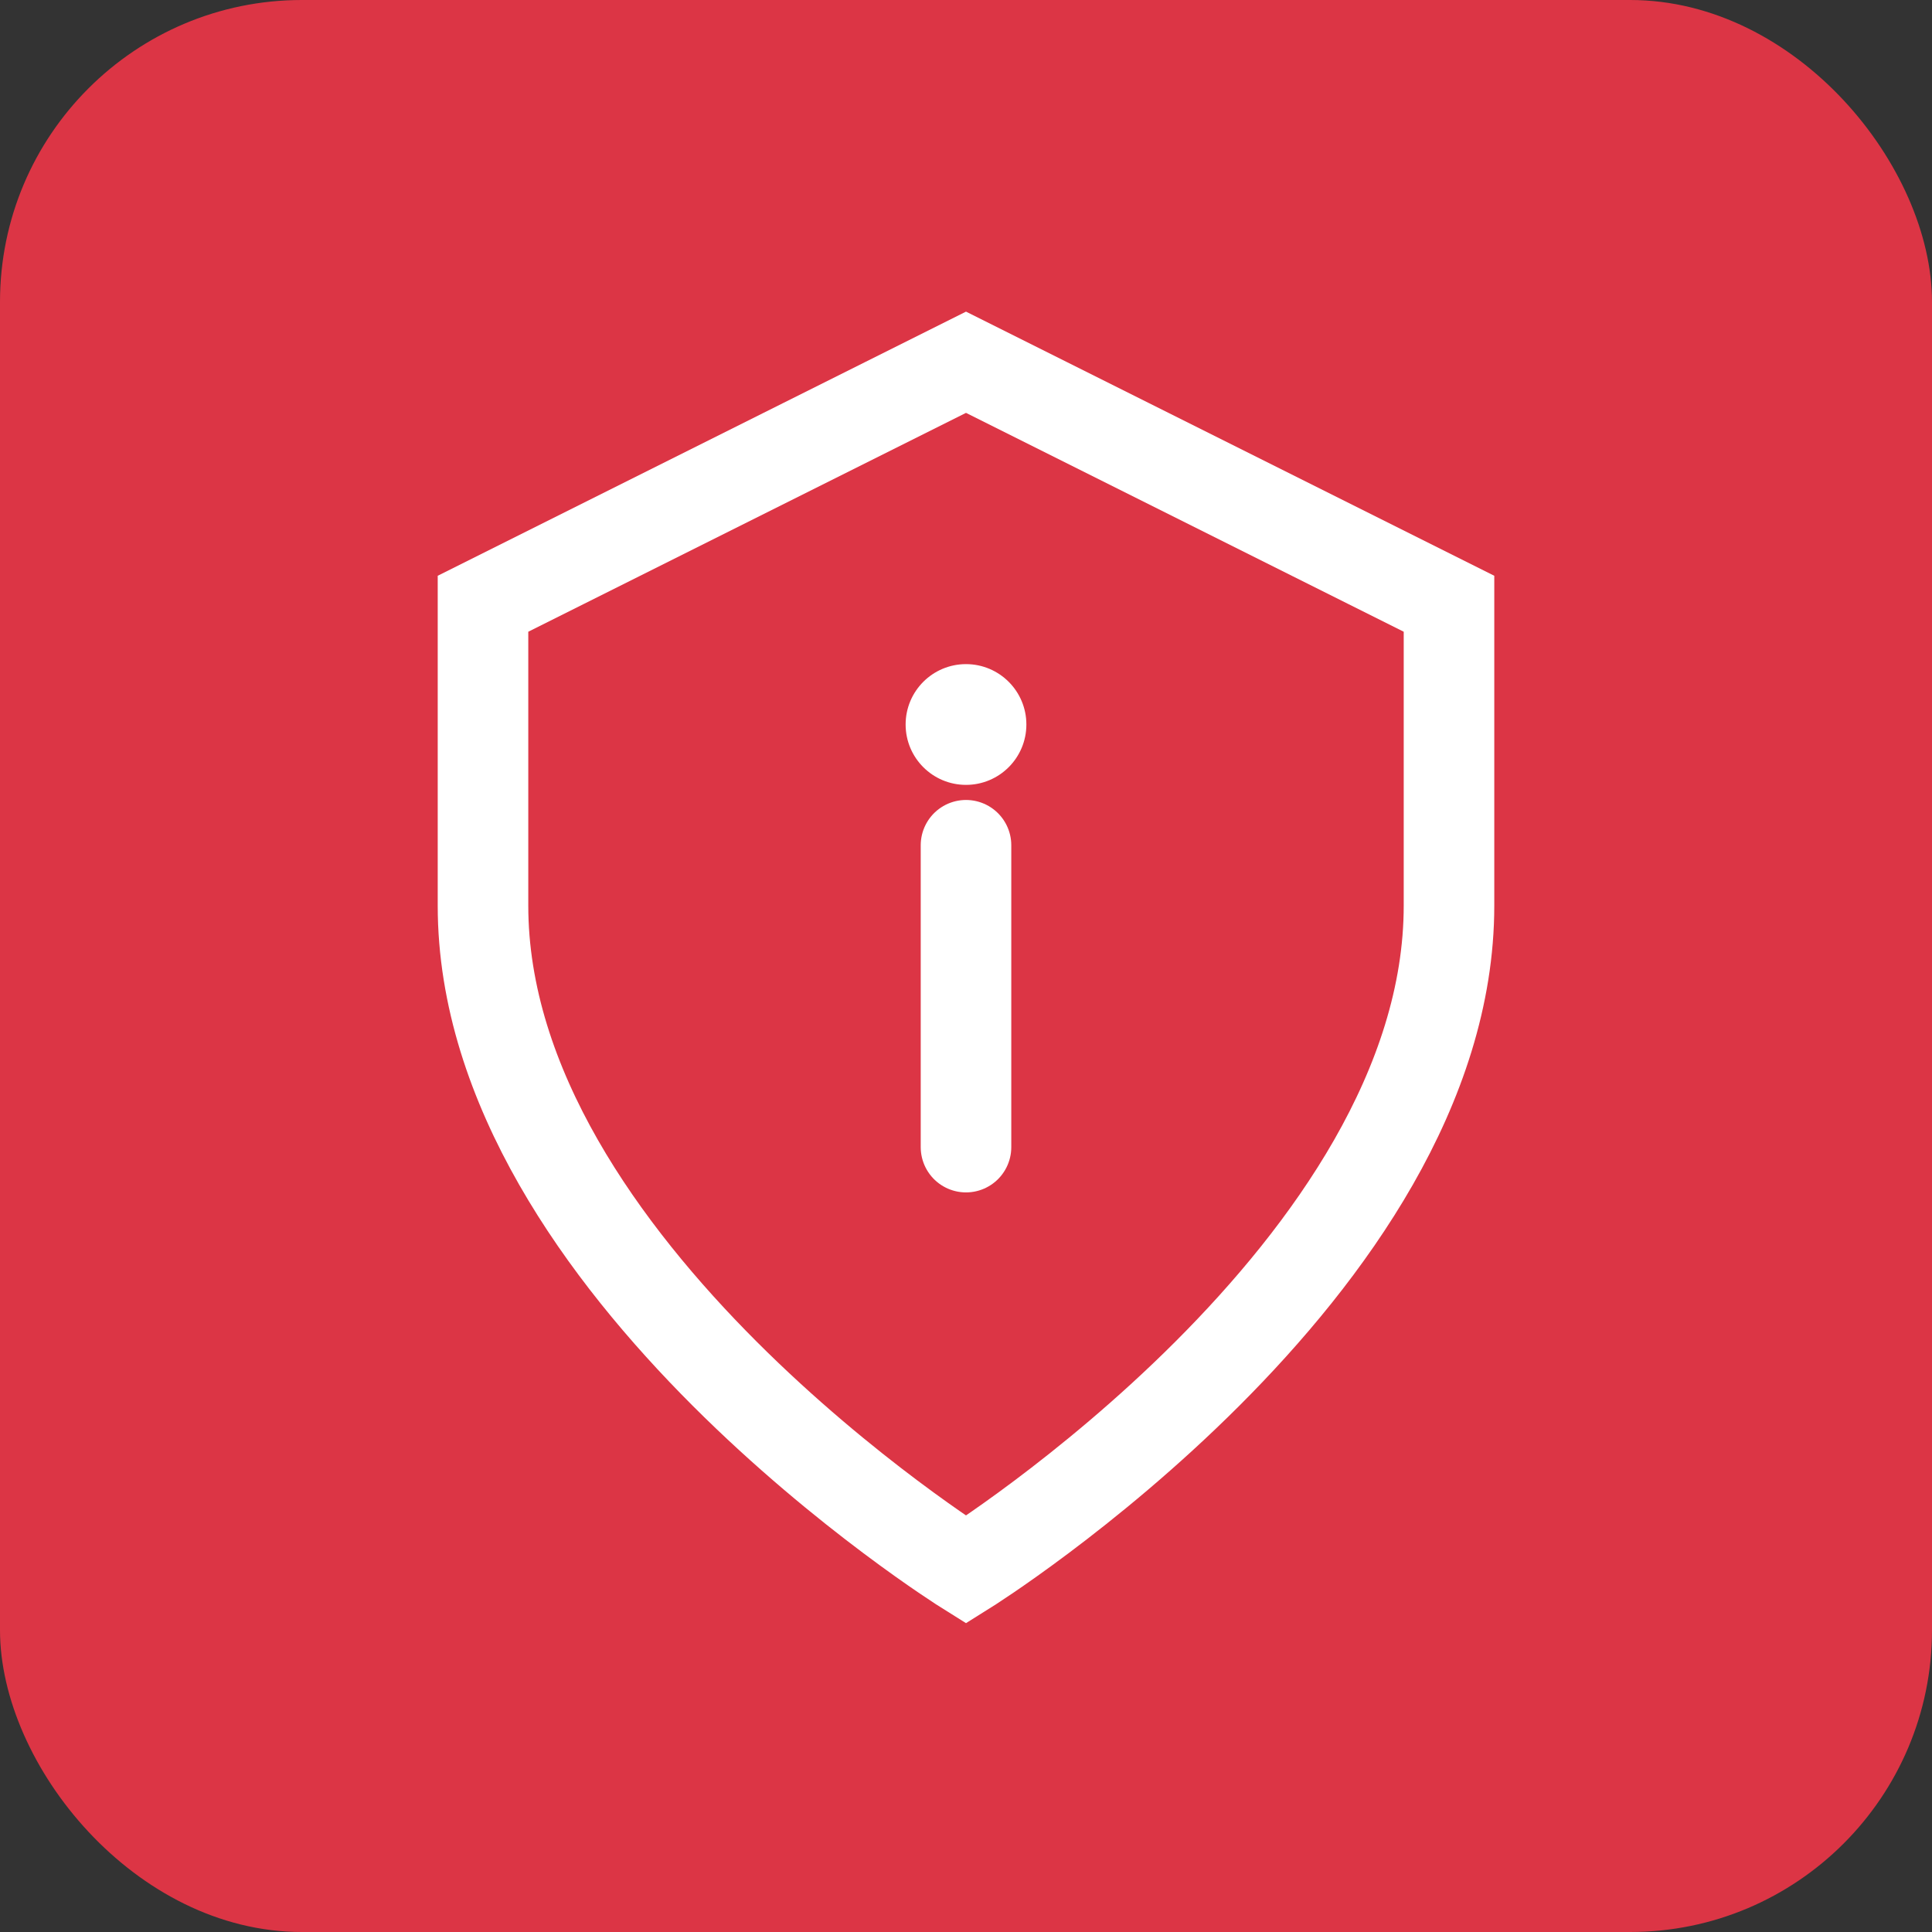
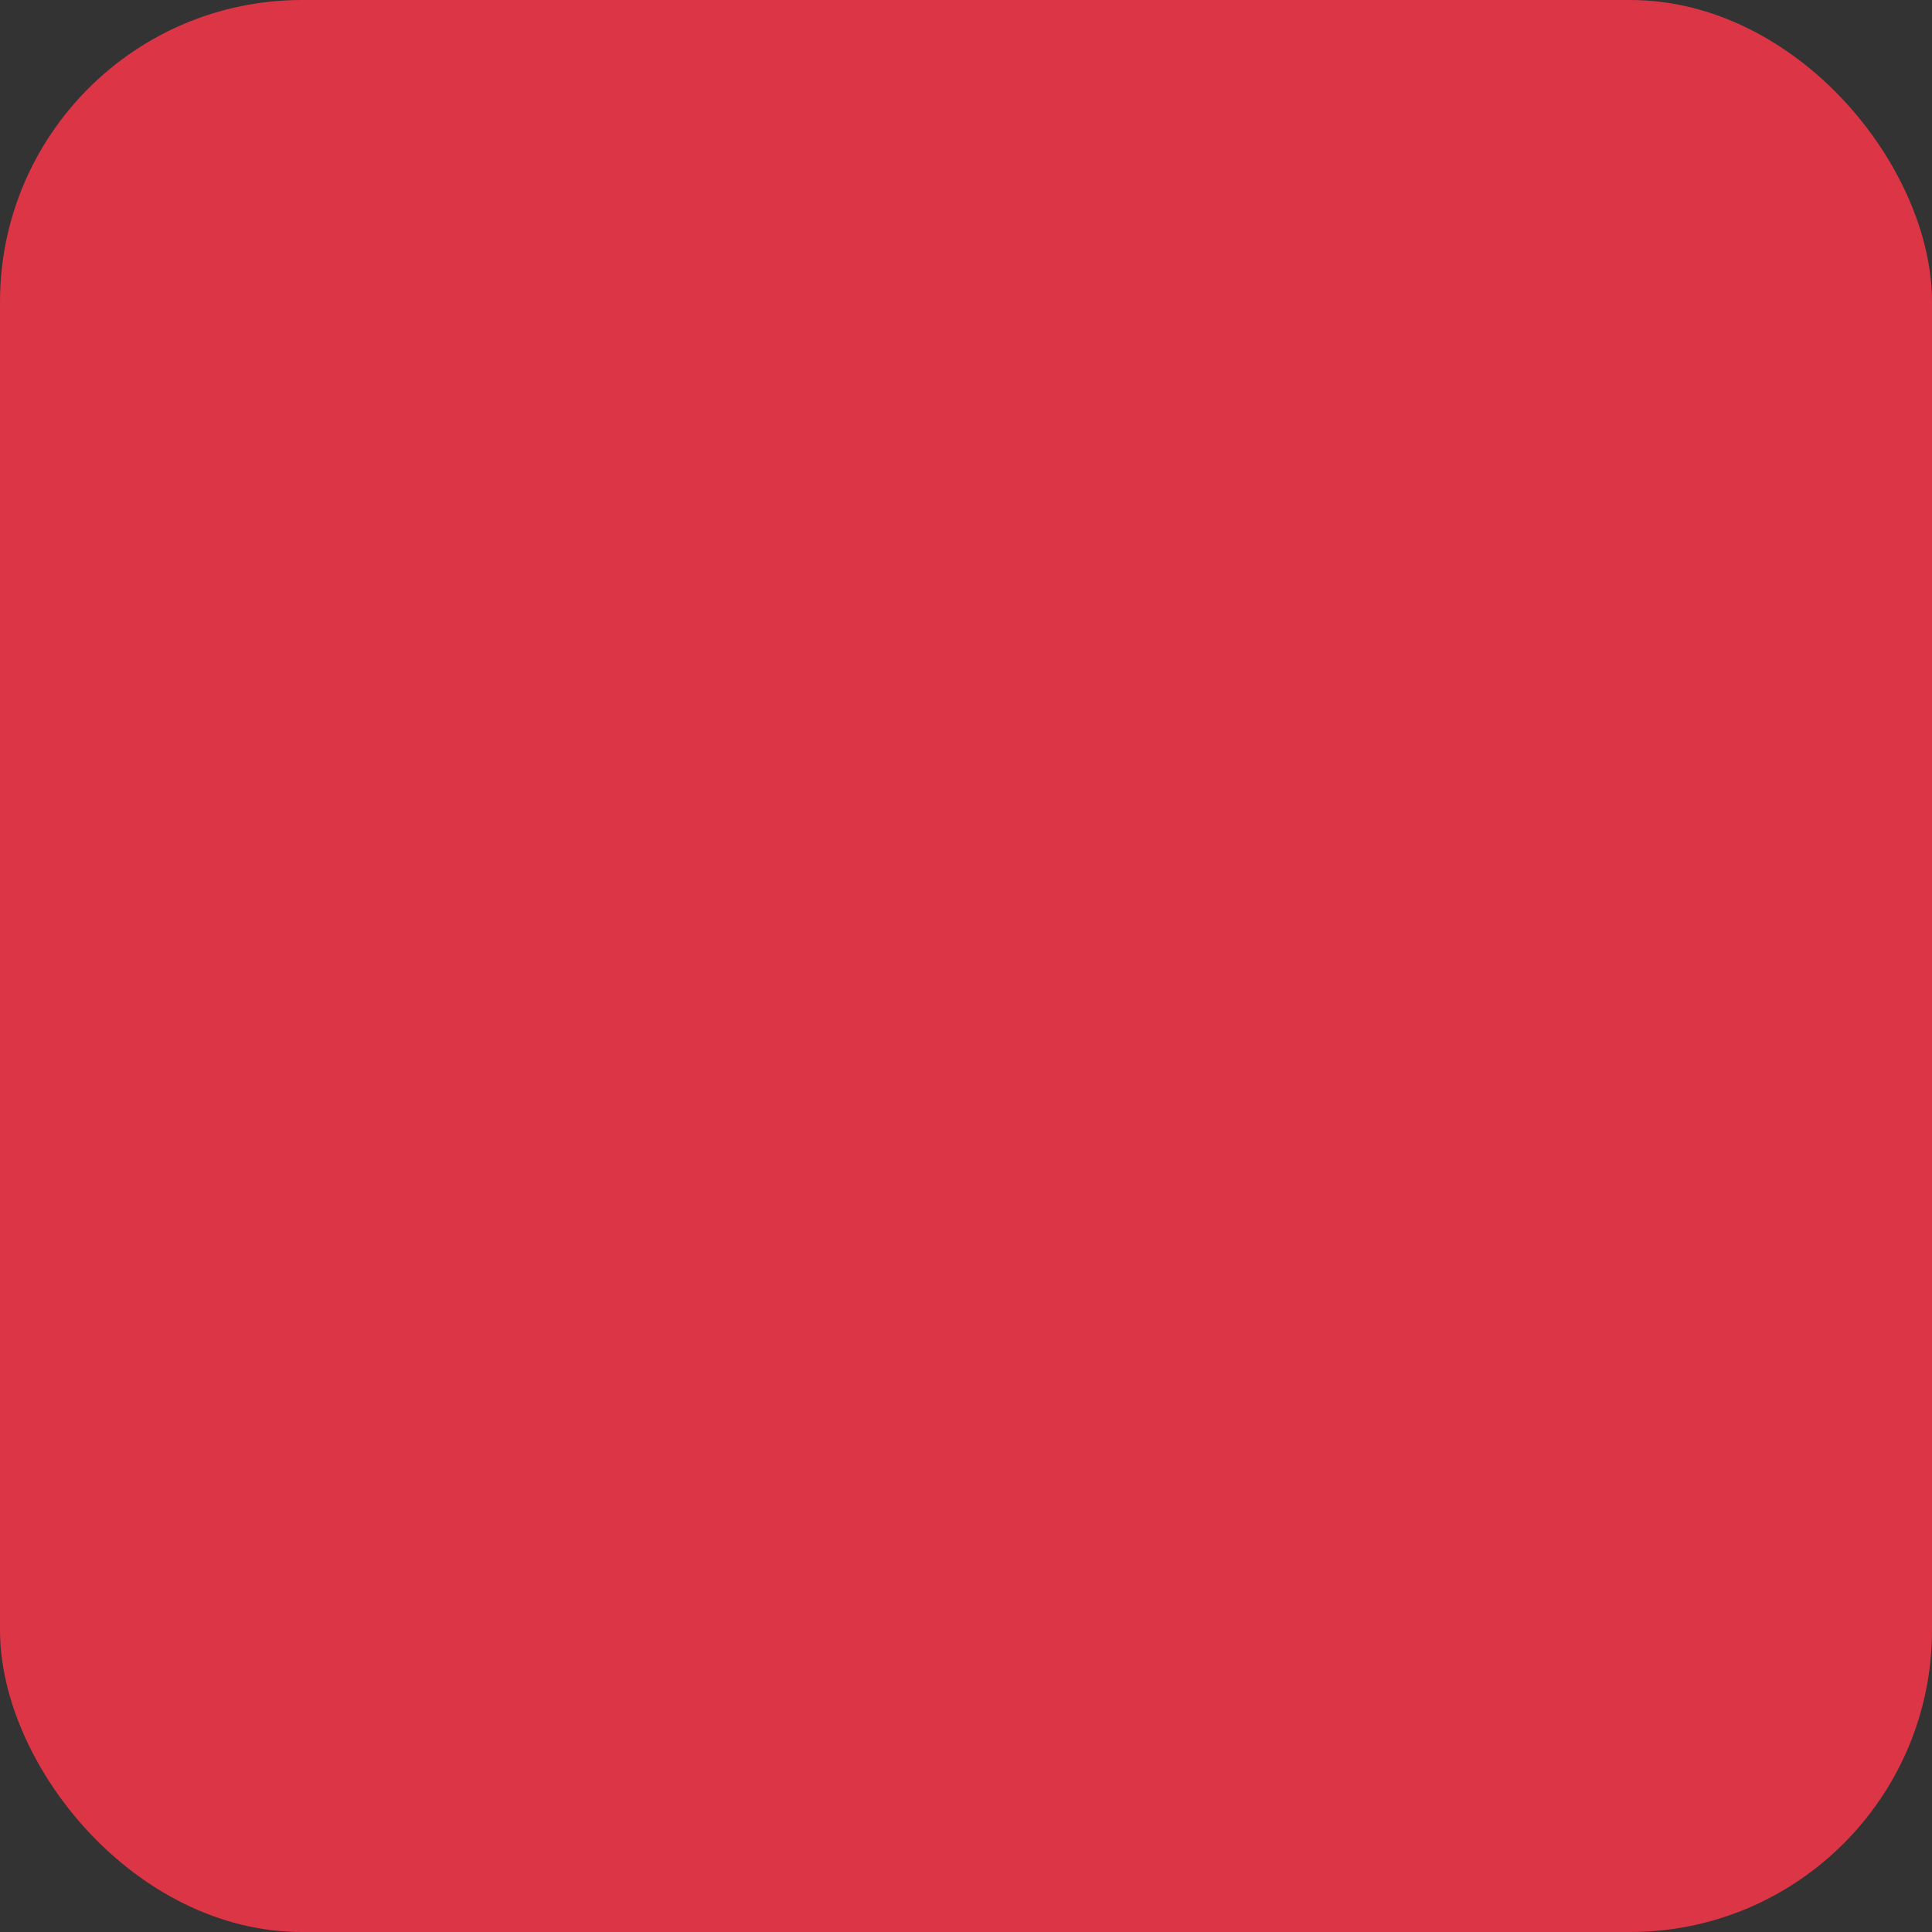
<svg xmlns="http://www.w3.org/2000/svg" width="64" height="64" viewBox="0 0 64 64" fill="none">
  <rect x="0" y="0" width="64" height="64" fill="#333333" stroke="none" />
  <rect width="64" height="64" rx="10" fill="#DC3545" />
-   <path d="M32 12L16 20V30C16 42 32 52 32 52C32 52 48 42 48 30V20L32 12Z" stroke="white" stroke-width="3" />
-   <path d="M32 38V28" stroke="white" stroke-width="3" stroke-linecap="round" />
-   <circle cx="32" cy="24" r="2" fill="white" />
</svg>